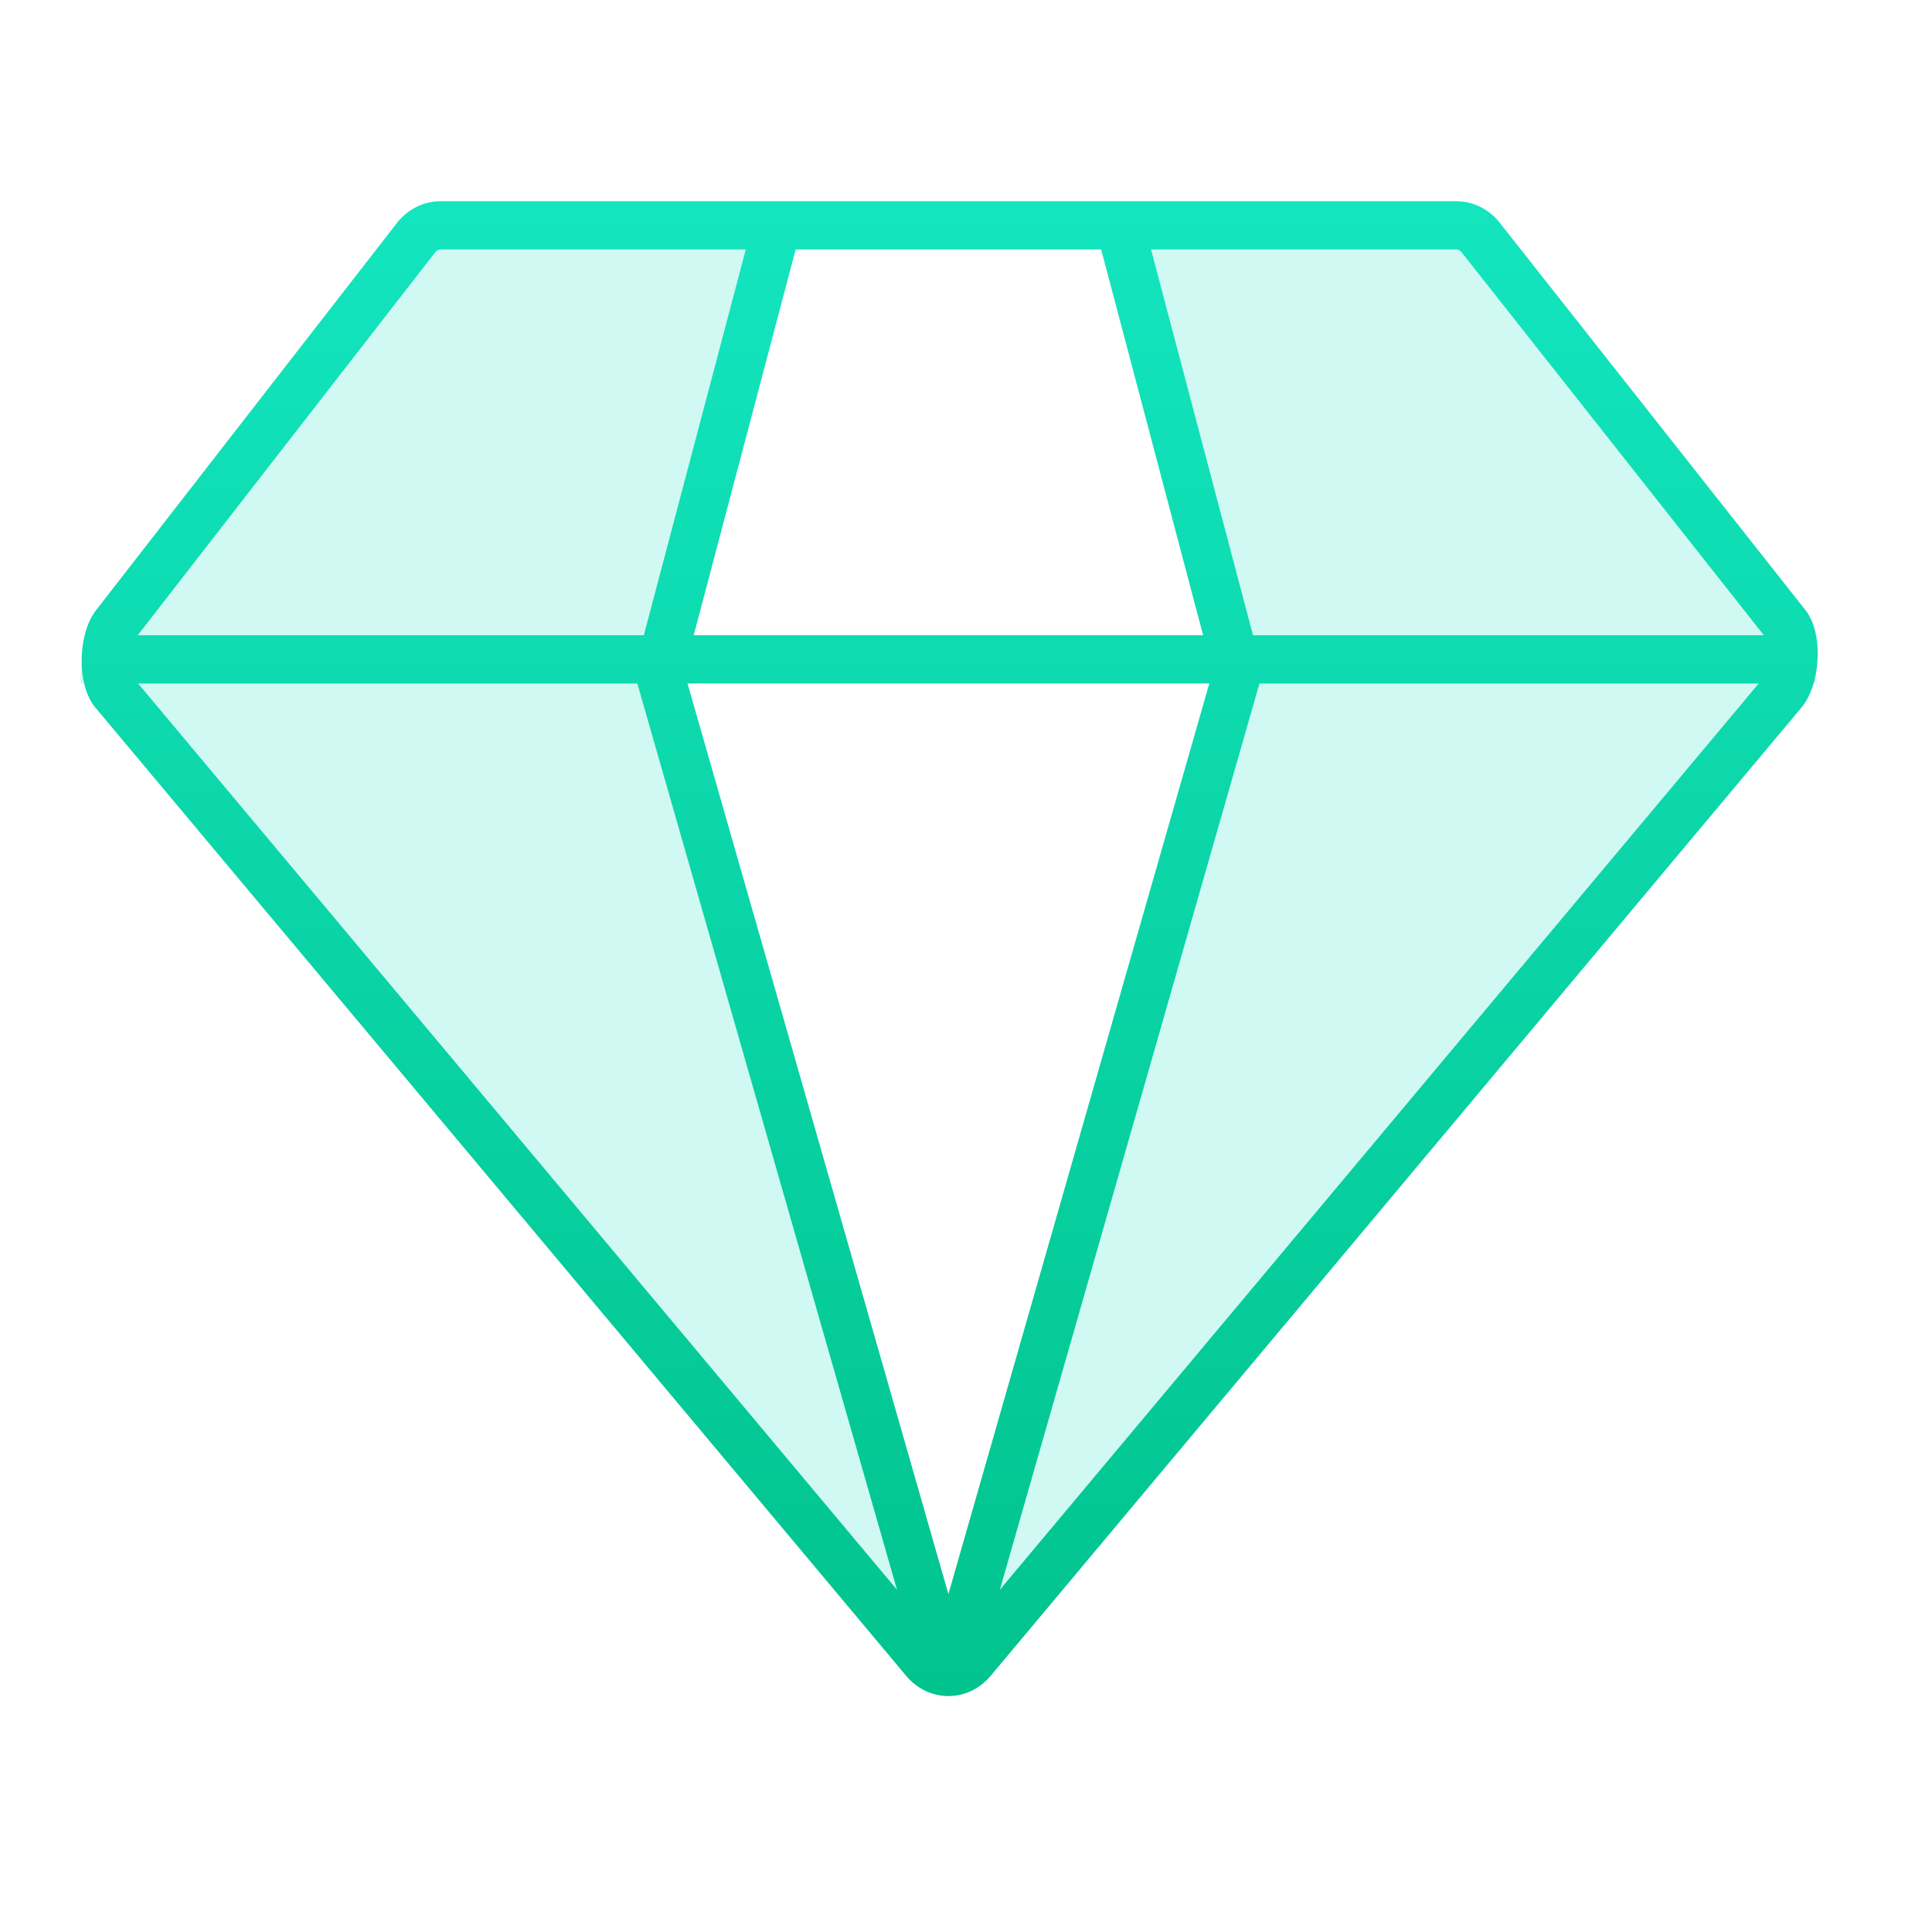
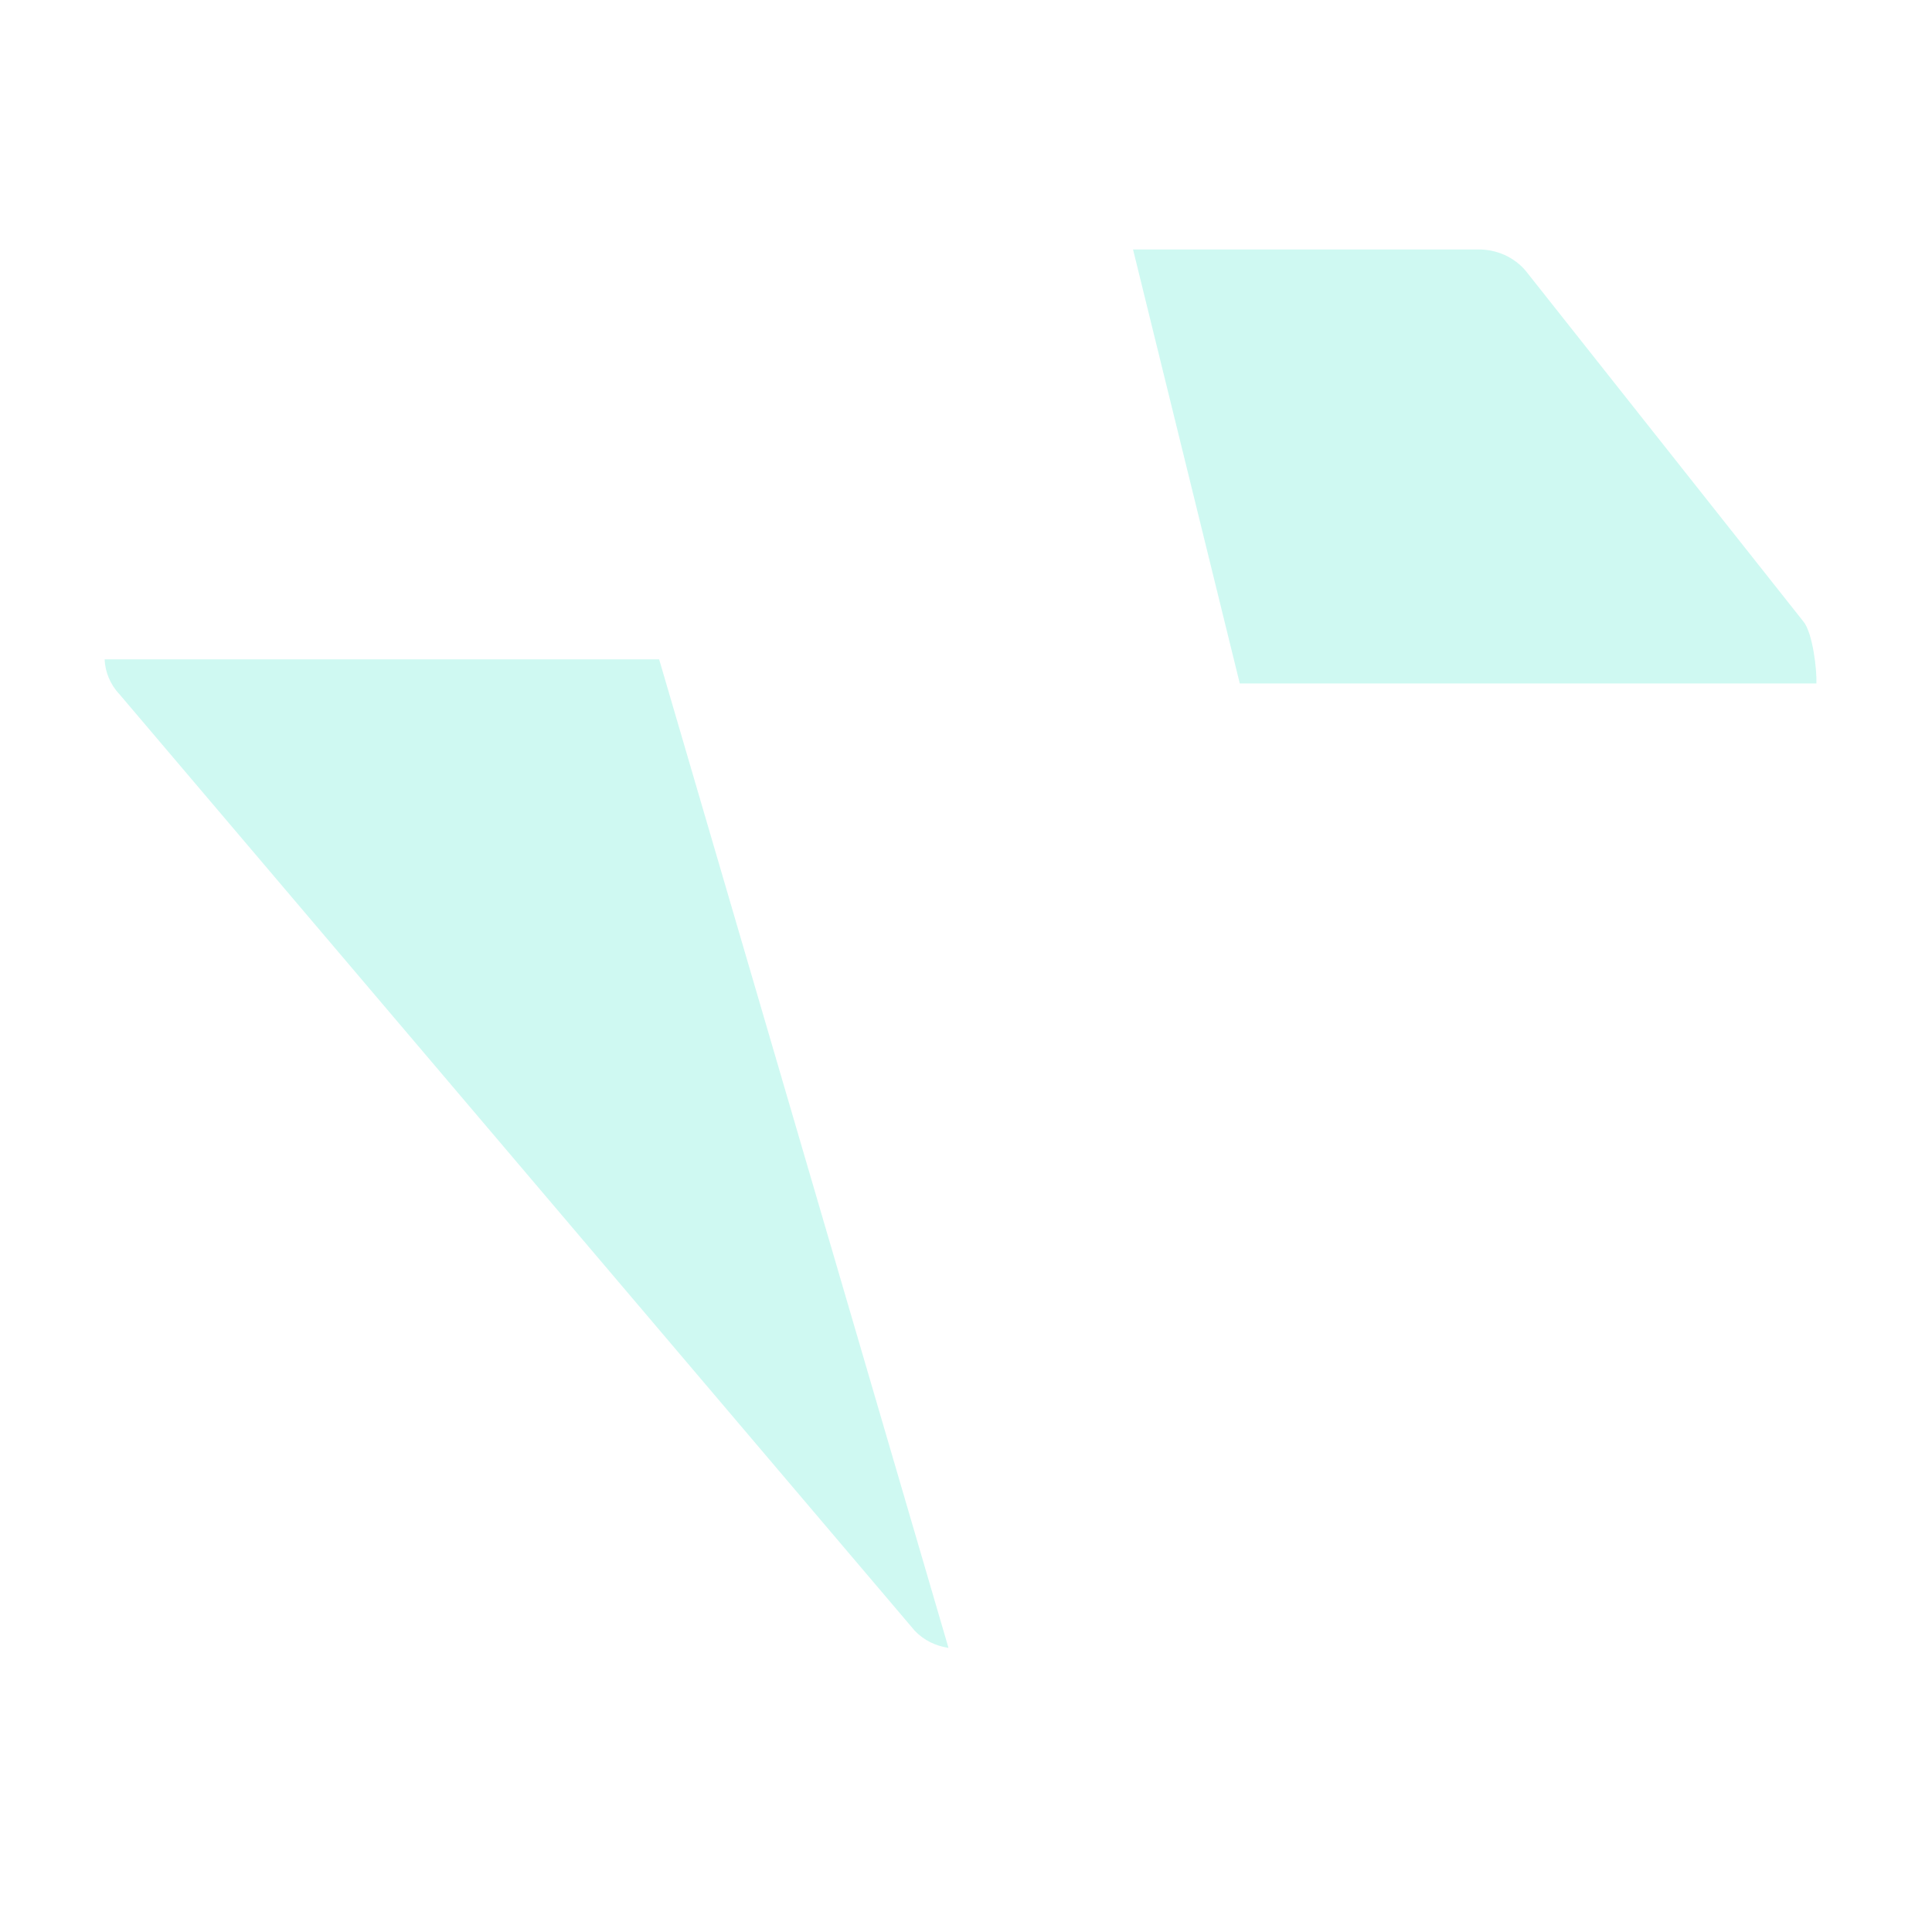
<svg xmlns="http://www.w3.org/2000/svg" width="48" height="48" viewBox="0 0 48 48" fill="none">
  <g id="Feature=Premium">
    <g id="Group 579">
-       <path id="Fill 8" fill-rule="evenodd" clip-rule="evenodd" d="M18.979 6.198H10.387C9.936 6.198 9.509 6.392 9.227 6.725L2.325 15.441C2.093 15.716 1.987 16.65 2.001 16.98H16.327L18.979 6.198Z" fill="#13E5BF" fill-opacity="0.2" />
      <path id="Fill 15" fill-rule="evenodd" clip-rule="evenodd" d="M28.15 6.198H36.742C37.193 6.198 37.62 6.392 37.903 6.725L44.804 15.441C45.036 15.716 45.143 16.65 45.128 16.98H30.802L28.15 6.198Z" fill="#13E5BF" fill-opacity="0.2" />
-       <path id="Fill 14" fill-rule="evenodd" clip-rule="evenodd" d="M22.724 40.512C22.954 40.756 23.253 40.895 23.565 40.941L16.376 16.381H2.599C2.613 16.696 2.737 17.006 2.972 17.253L22.724 40.512Z" fill="#13E5BF" fill-opacity="0.2" />
-       <path id="Fill 16" fill-rule="evenodd" clip-rule="evenodd" d="M24.405 40.512C24.175 40.756 23.876 40.895 23.565 40.941L30.753 16.381H44.53C44.516 16.696 44.392 17.006 44.158 17.253L24.405 40.512Z" fill="#13E5BF" fill-opacity="0.2" />
-       <path id="Union" fill-rule="evenodd" clip-rule="evenodd" d="M44.757 17.579C45.227 17.02 45.312 15.774 44.875 15.183L37.293 5.576C37.024 5.212 36.617 5 36.187 5H10.939C10.509 5 10.102 5.212 9.833 5.576L2.369 15.183C1.932 15.774 1.898 17.02 2.369 17.579L22.516 41.639C23.078 42.305 24.048 42.305 24.61 41.639L44.757 17.579ZM36.33 6.288L36.341 6.303L43.822 15.782H31.13L28.597 6.198H36.187C36.214 6.198 36.273 6.211 36.33 6.288ZM27.358 6.198L29.891 15.782H17.235L19.768 6.198H27.358ZM18.529 6.198L15.996 15.782H3.421L10.788 6.299L10.796 6.288C10.853 6.211 10.912 6.198 10.939 6.198H18.529ZM3.43 16.98L22.286 39.498L15.834 16.98H3.43ZM24.84 39.499L43.696 16.98H31.291L24.84 39.499ZM23.563 39.605L17.081 16.98H30.045L23.563 39.605Z" fill="url(#paint0_linear)" />
+       <path id="Fill 14" fill-rule="evenodd" clip-rule="evenodd" d="M22.724 40.512C22.954 40.756 23.253 40.895 23.565 40.941L16.376 16.381H2.599C2.613 16.696 2.737 17.006 2.972 17.253L22.724 40.512" fill="#13E5BF" fill-opacity="0.2" />
    </g>
  </g>
  <defs>
    <linearGradient id="paint0_linear" x1="2.029" y1="5" x2="2.029" y2="42.139" gradientUnits="userSpaceOnUse">
      <stop stop-color="#13E5BF" />
      <stop offset="1" stop-color="#01C38D" />
    </linearGradient>
  </defs>
</svg>